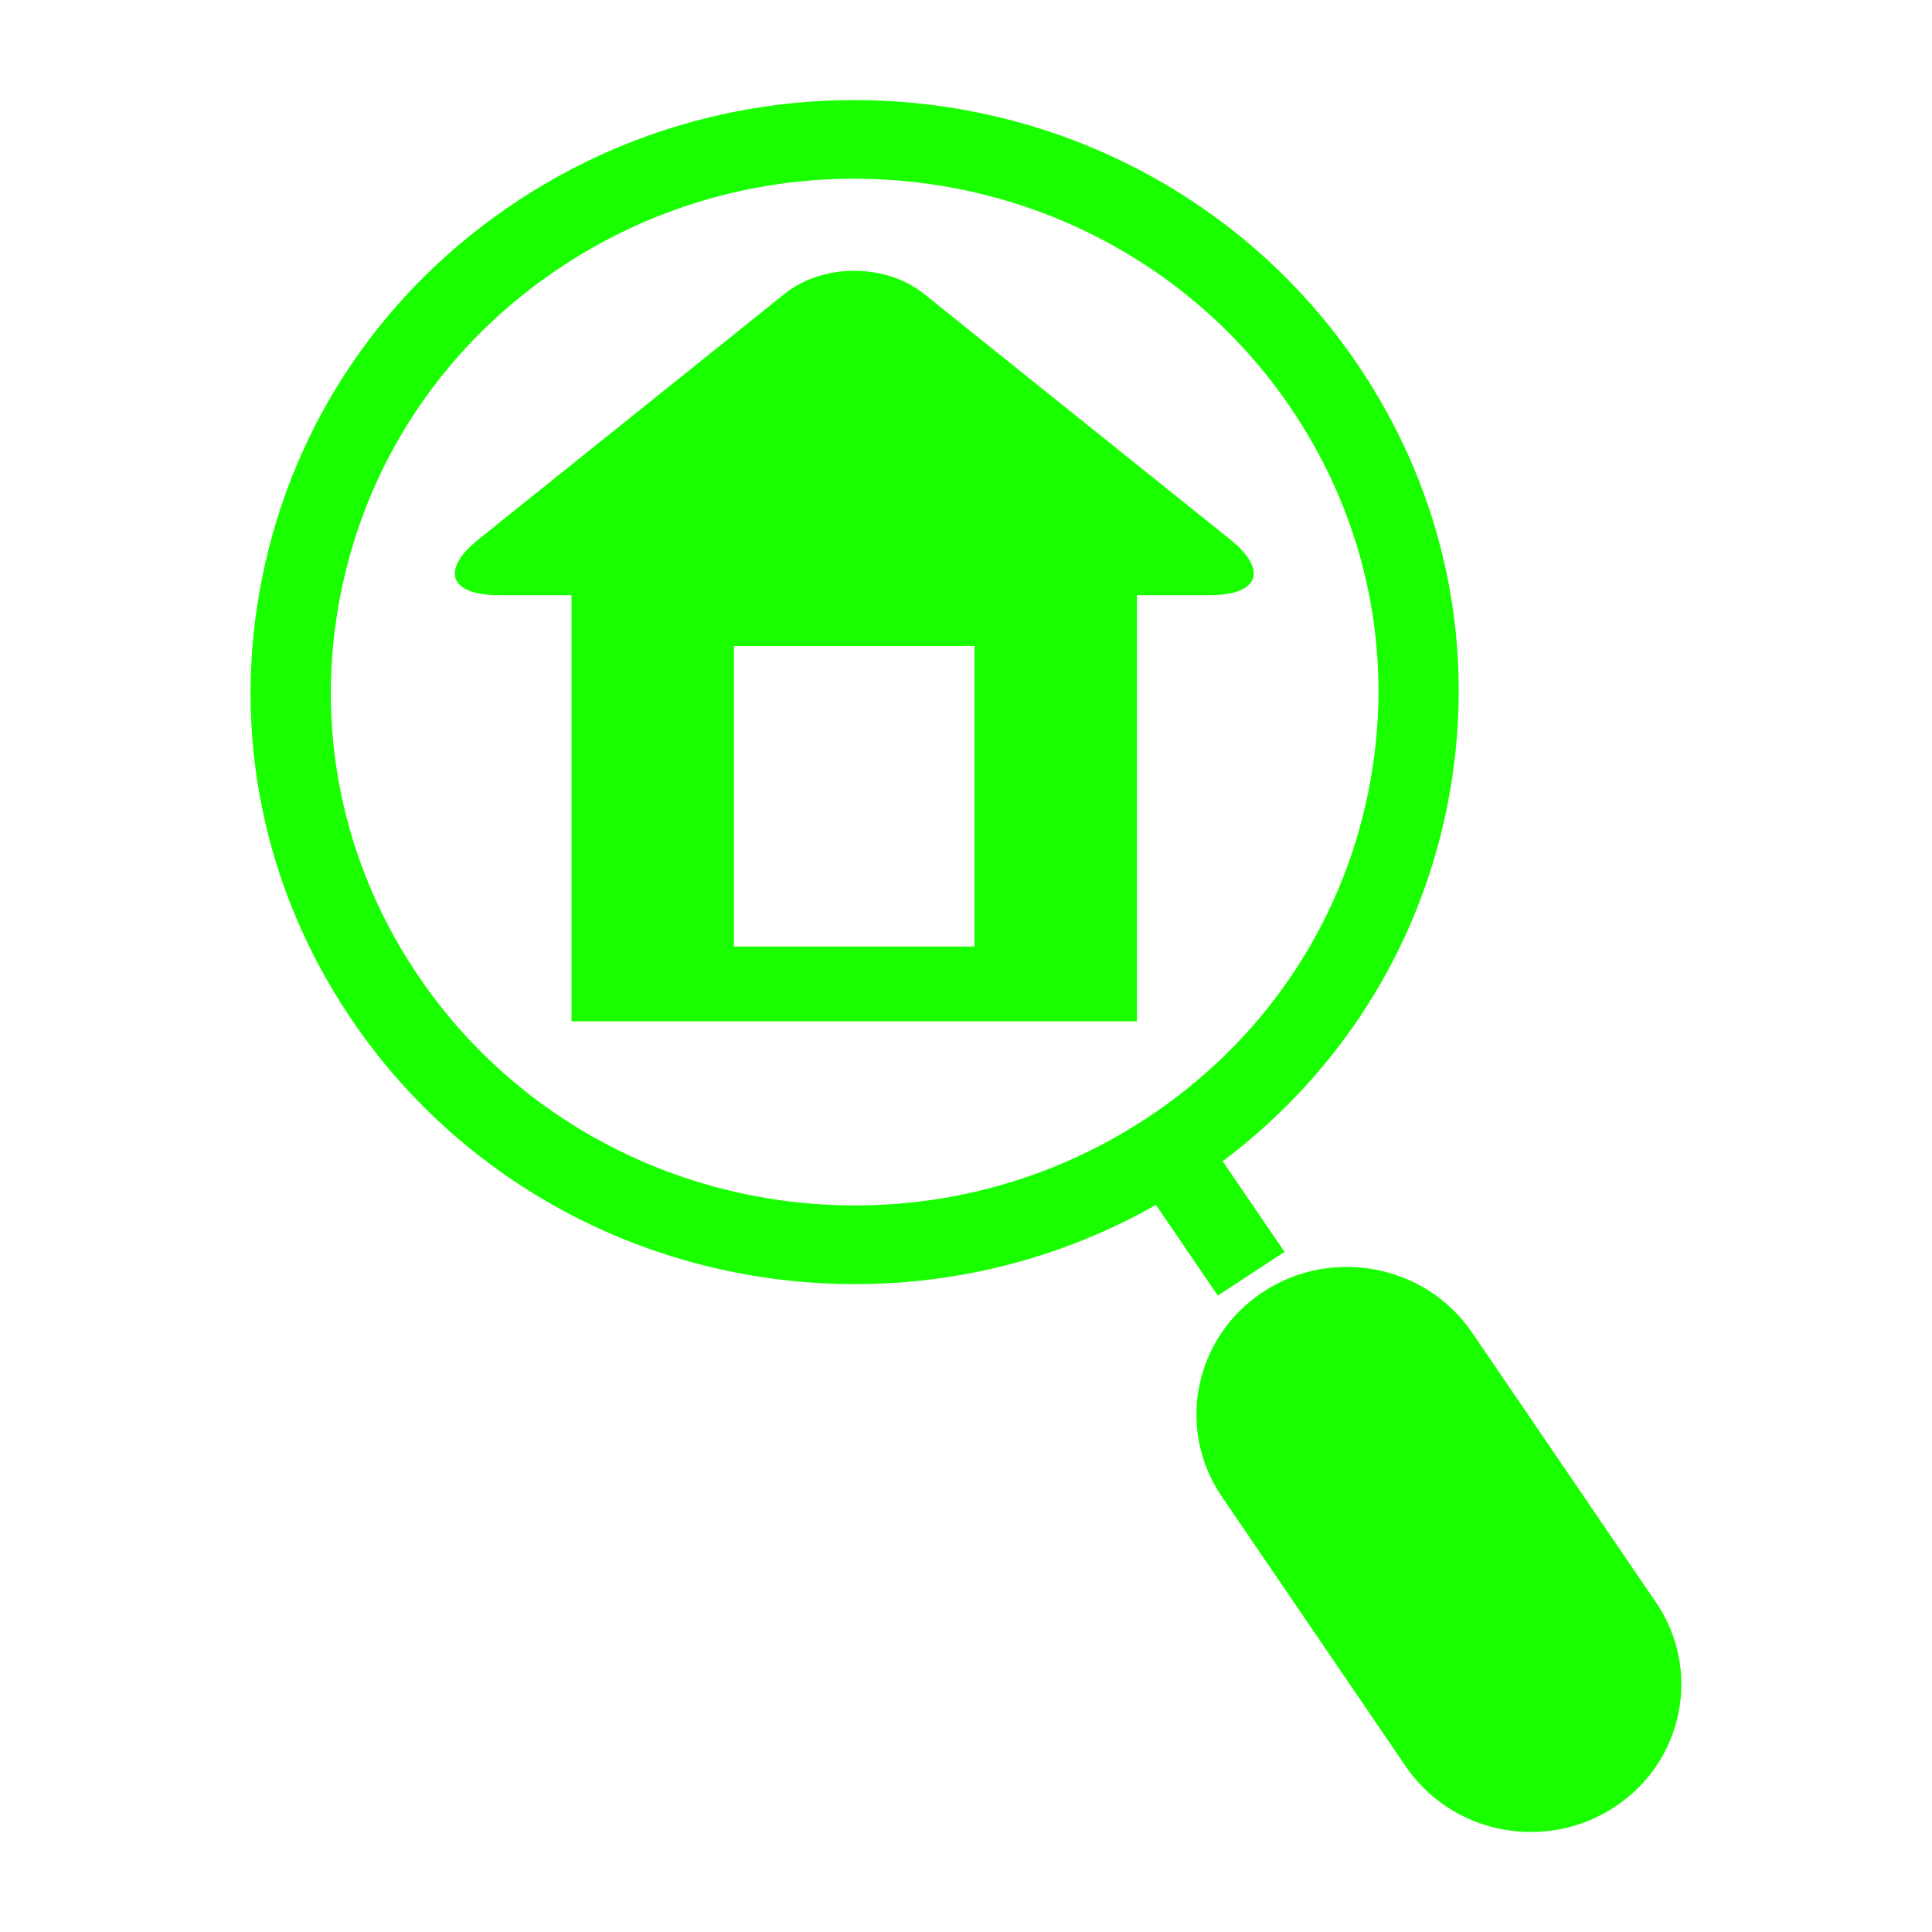
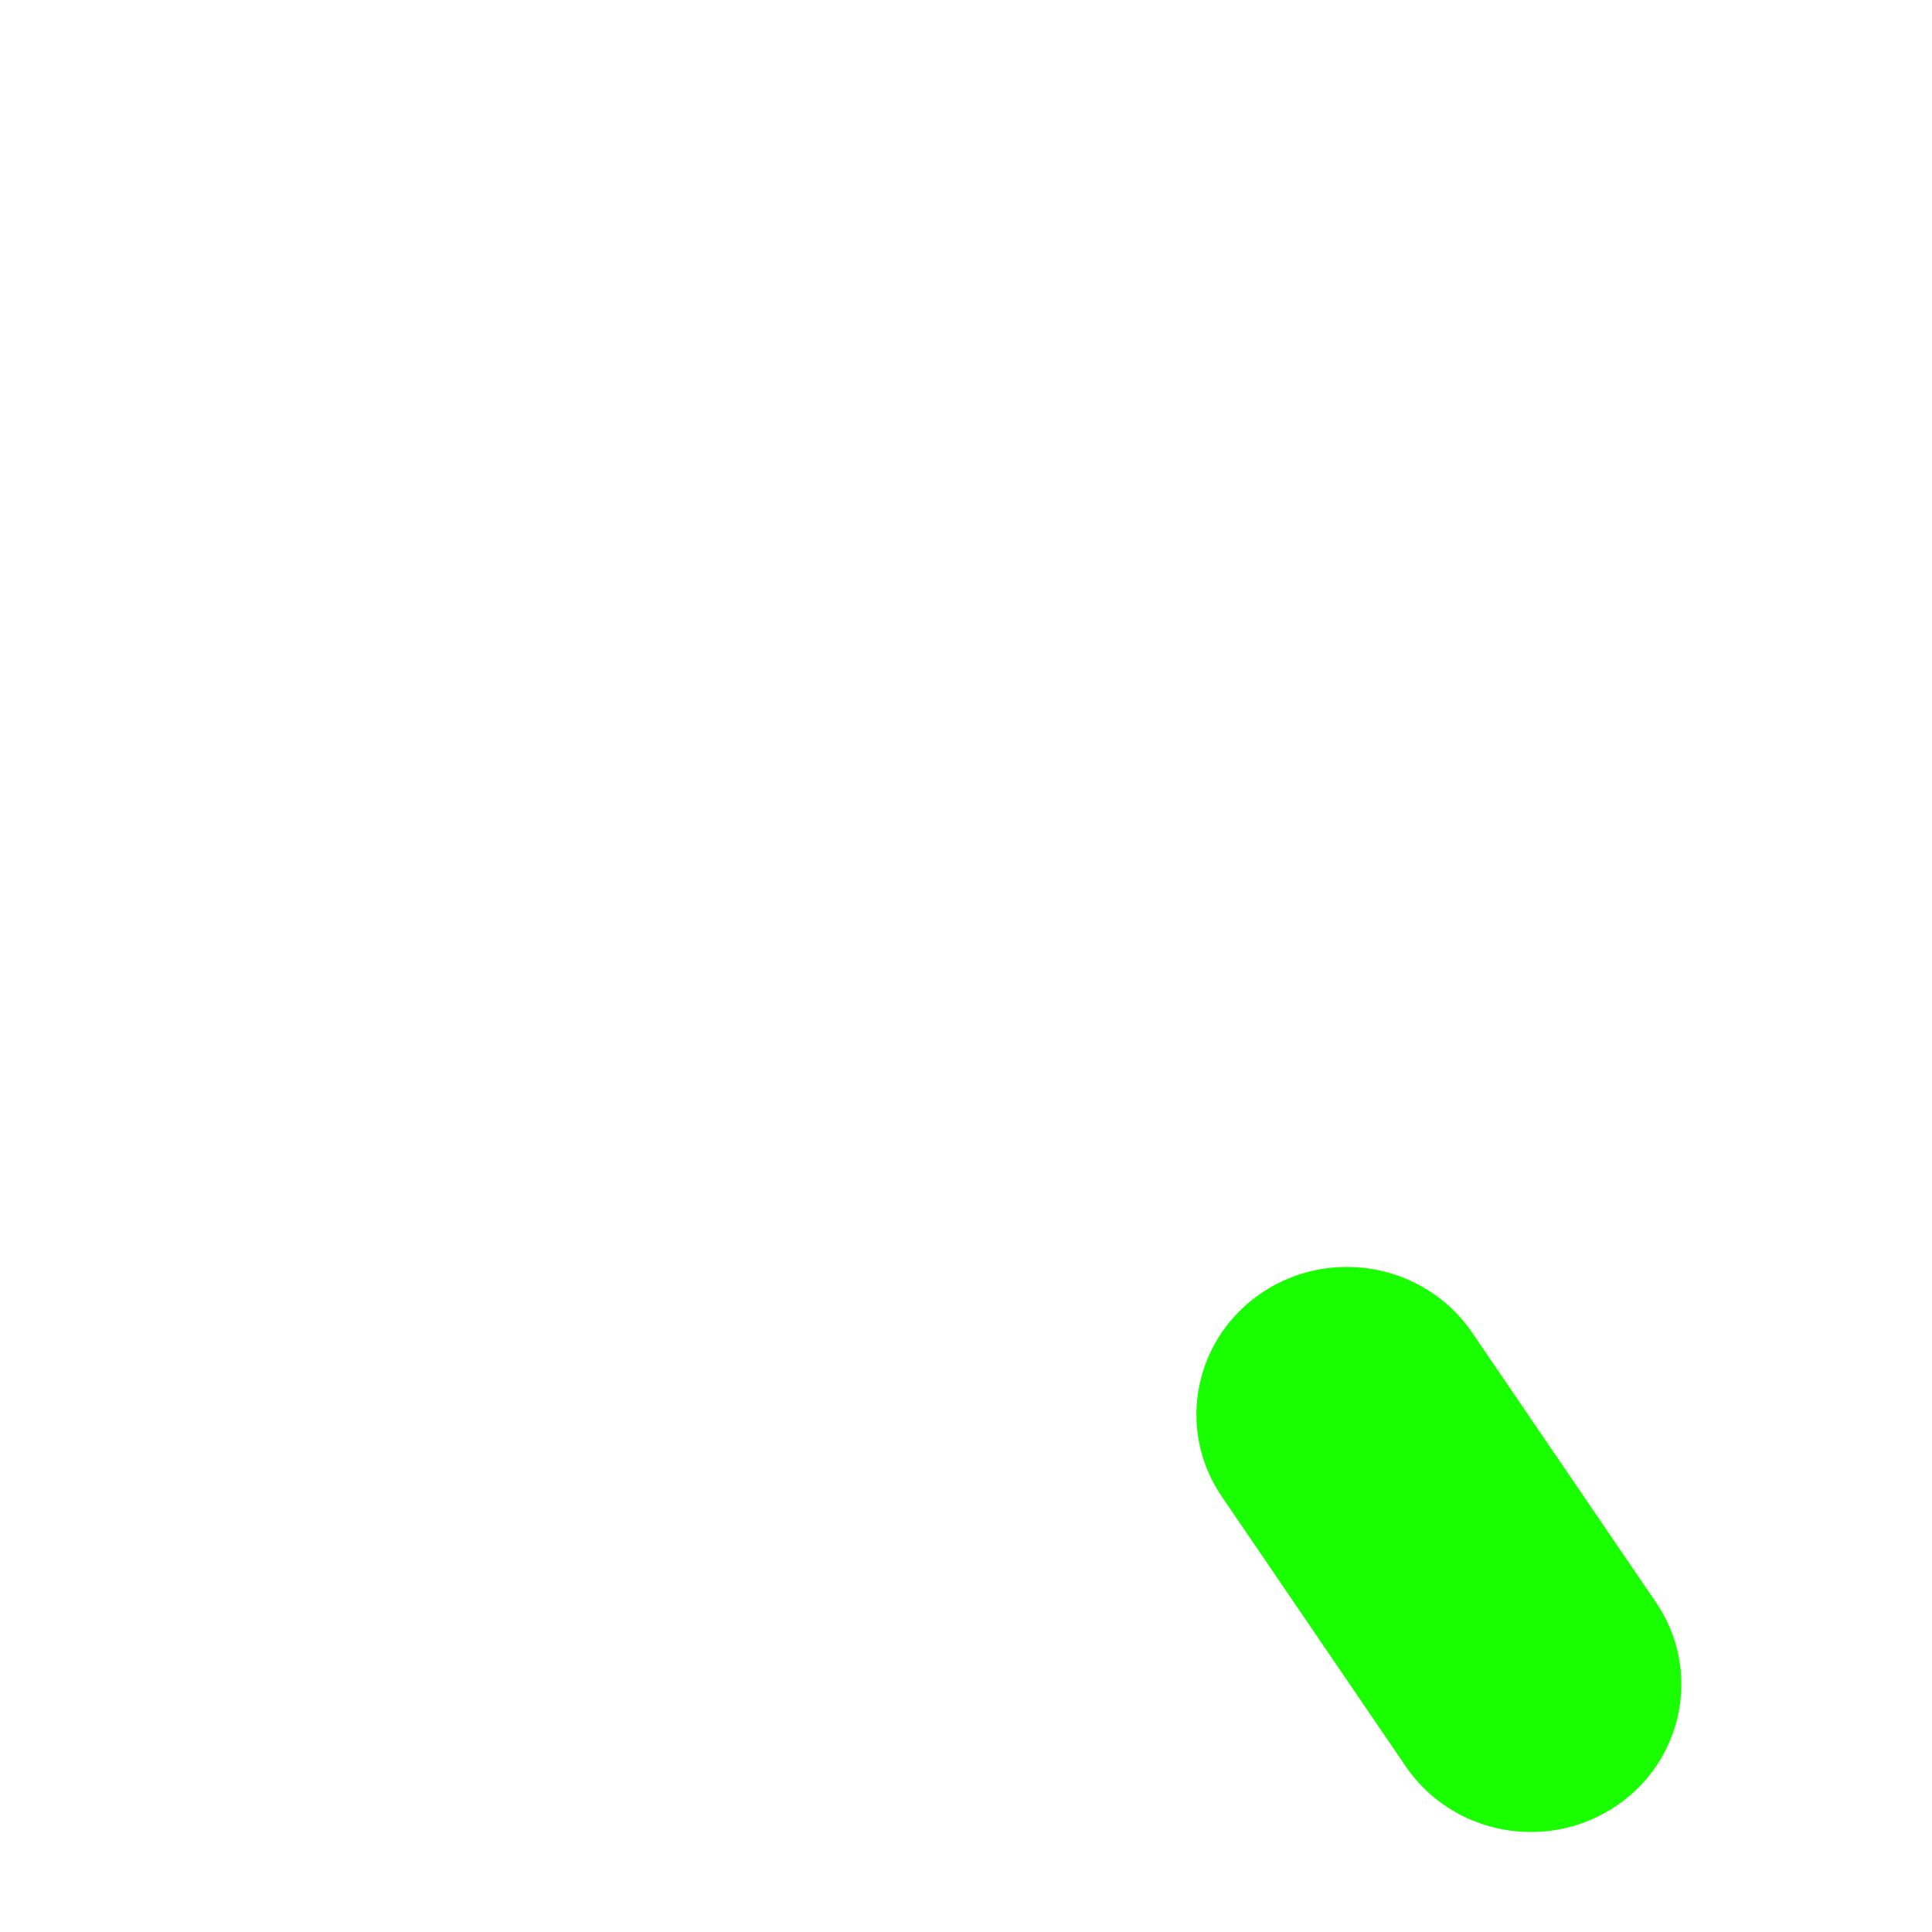
<svg xmlns="http://www.w3.org/2000/svg" width="30" height="30" viewBox="0 0 30 30" fill="none">
-   <path d="M6.51 15.175C8.022 17.394 10.553 18.718 13.279 18.718C14.887 18.718 16.446 18.253 17.789 17.374C19.595 16.191 20.823 14.389 21.246 12.302C21.67 10.213 21.239 8.088 20.032 6.318C18.52 4.1 15.989 2.775 13.263 2.775C11.655 2.775 10.096 3.24 8.753 4.119C6.947 5.302 5.719 7.103 5.296 9.192C4.872 11.28 5.303 13.405 6.51 15.175ZM4.074 8.953C4.563 6.545 5.978 4.468 8.061 3.104C9.609 2.09 11.408 1.554 13.263 1.554C16.406 1.554 19.324 3.081 21.068 5.64C22.46 7.681 22.957 10.132 22.468 12.54C22.021 14.747 20.792 16.674 18.986 18.032L19.946 19.439L18.91 20.118L17.95 18.71C16.528 19.515 14.926 19.94 13.279 19.94C10.136 19.94 7.218 18.412 5.474 15.853C4.082 13.812 3.585 11.362 4.074 8.953Z" fill="#19FF00" />
  <path d="M19.616 20.059C20.002 19.806 20.45 19.673 20.913 19.673C21.696 19.673 22.423 20.054 22.858 20.691L25.715 24.883C26.431 25.933 26.142 27.359 25.07 28.06C24.684 28.313 24.236 28.447 23.773 28.447C22.99 28.447 22.263 28.066 21.828 27.428L18.971 23.237C18.255 22.186 18.544 20.761 19.616 20.059Z" fill="#19FF00" />
-   <path d="M8.874 15.859H17.655V9.242H18.785C19.553 9.242 19.695 8.852 19.1 8.375L14.346 4.562C13.751 4.086 12.779 4.086 12.184 4.562L7.43 8.375C6.835 8.852 6.978 9.242 7.746 9.242H8.874V15.859ZM15.132 14.698H11.397V10.032H15.132V14.698Z" fill="#19FF00" />
</svg>